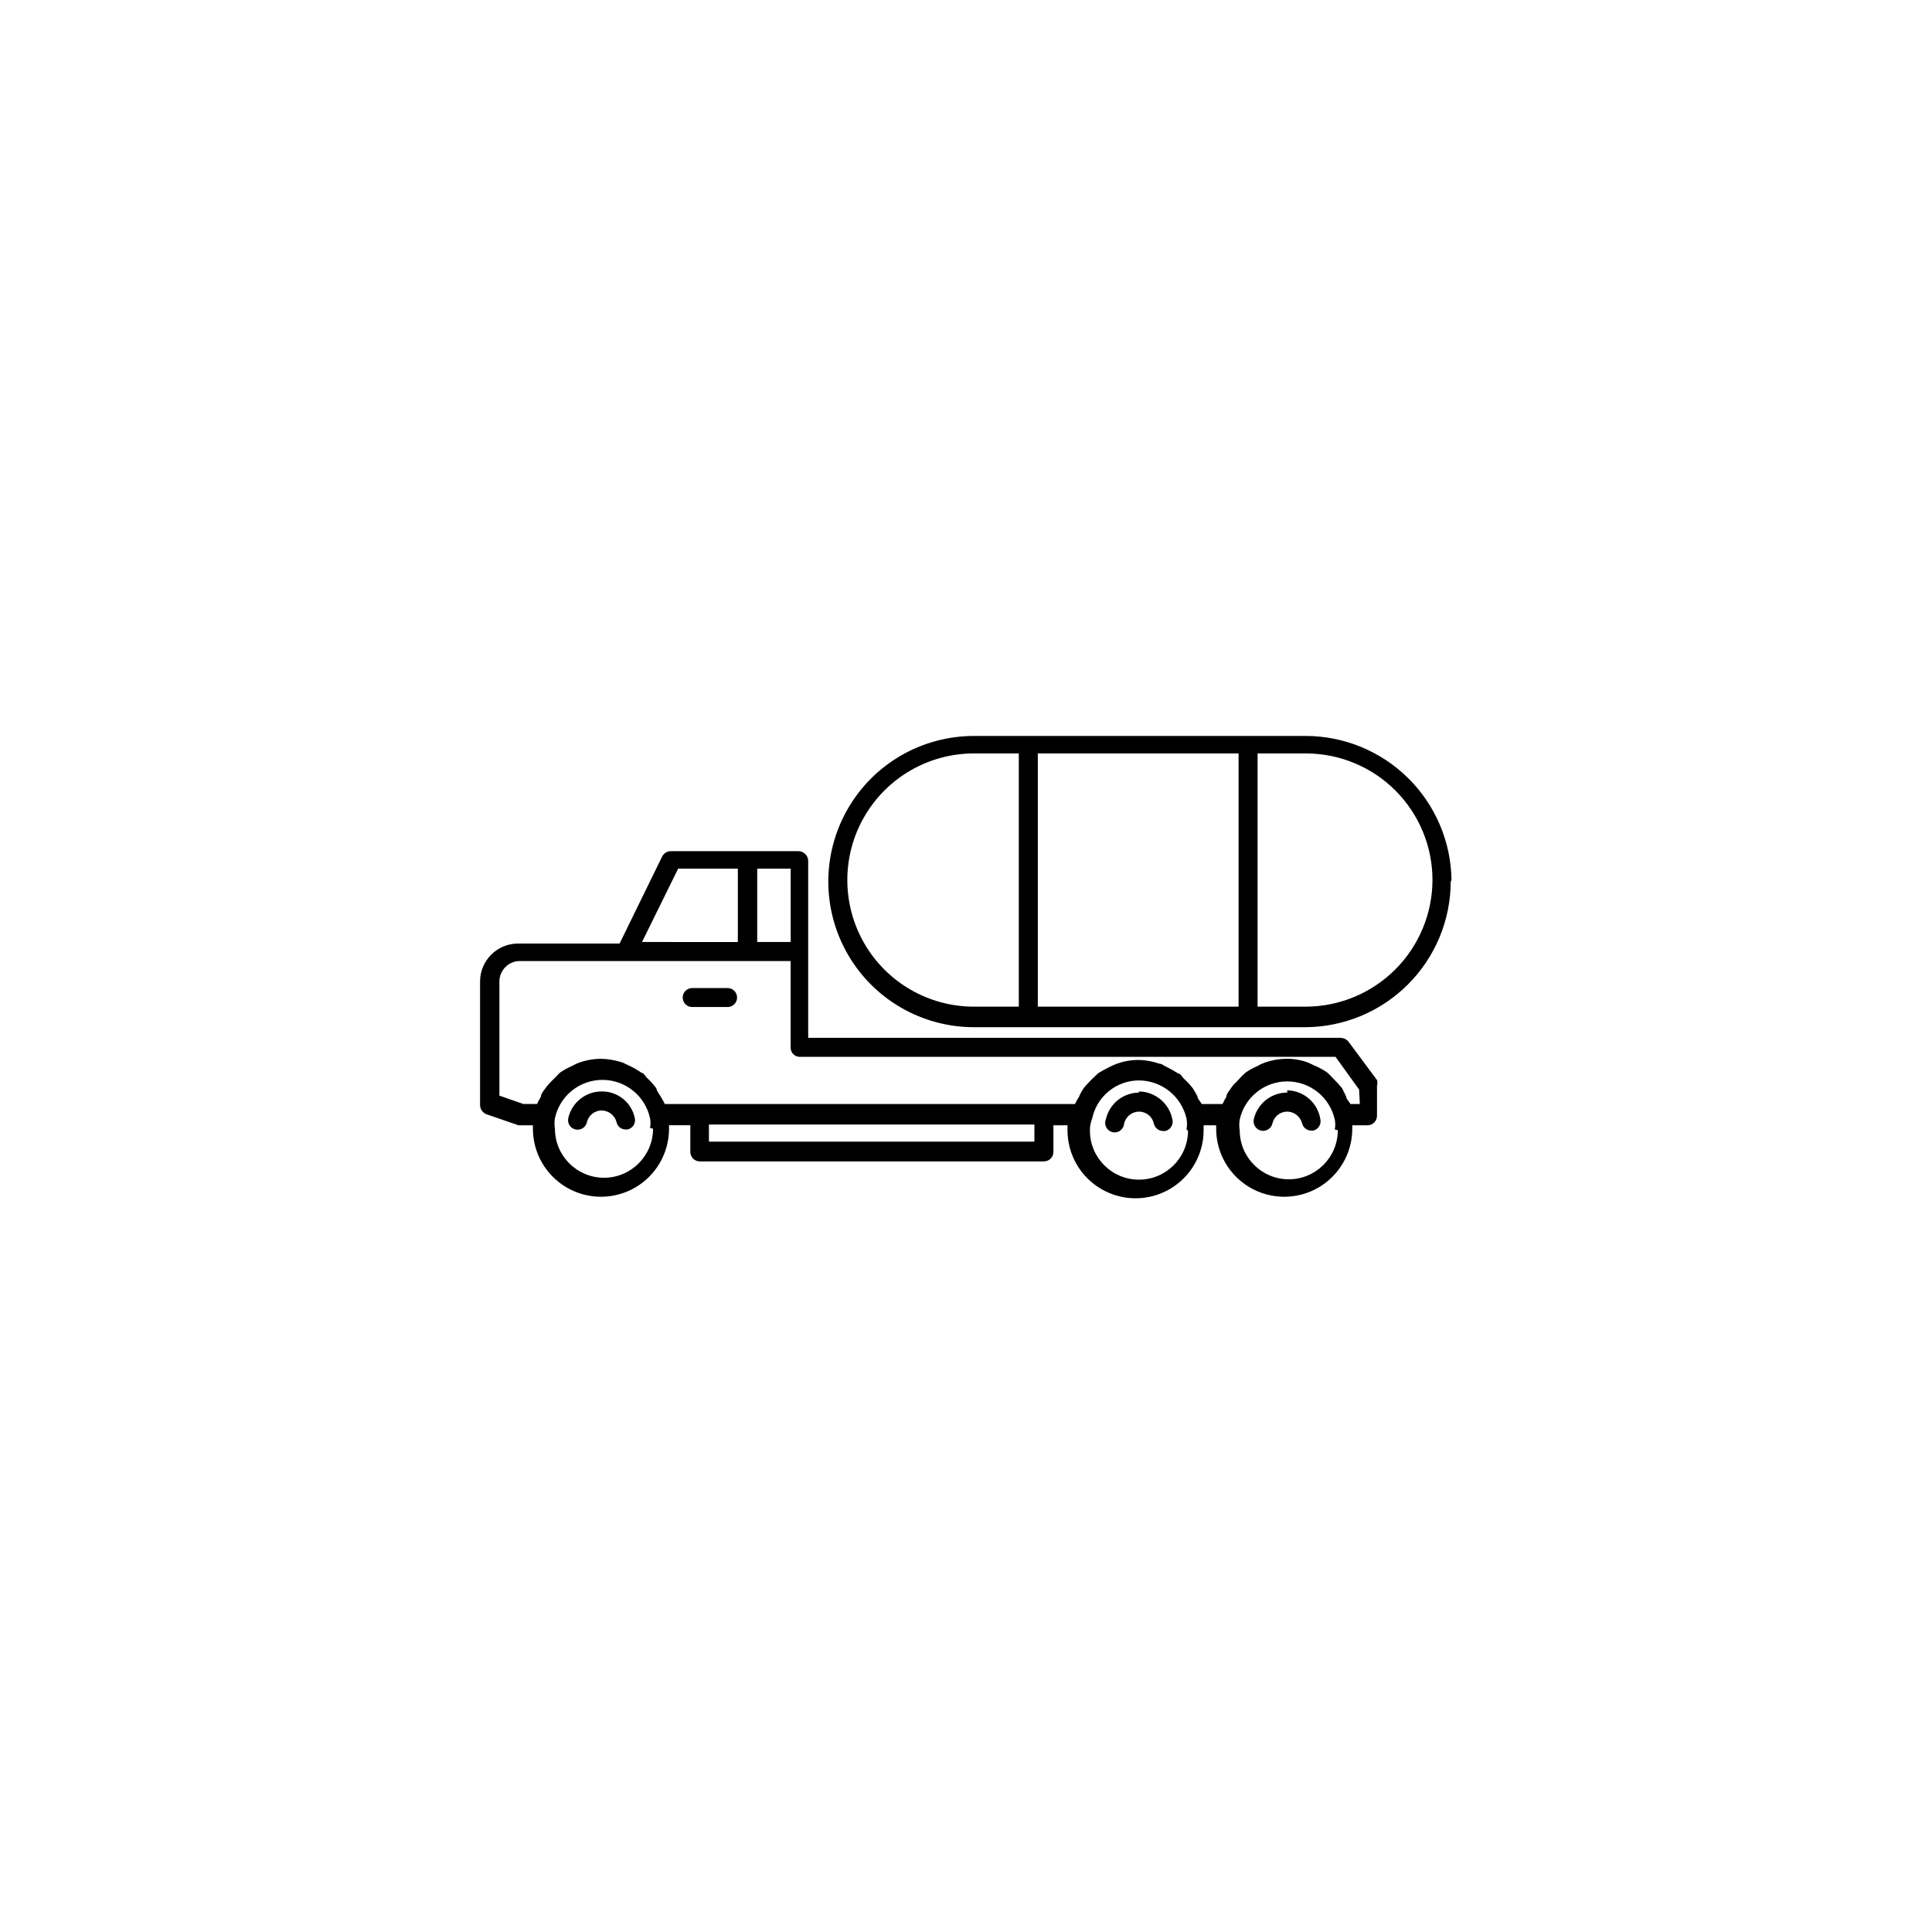
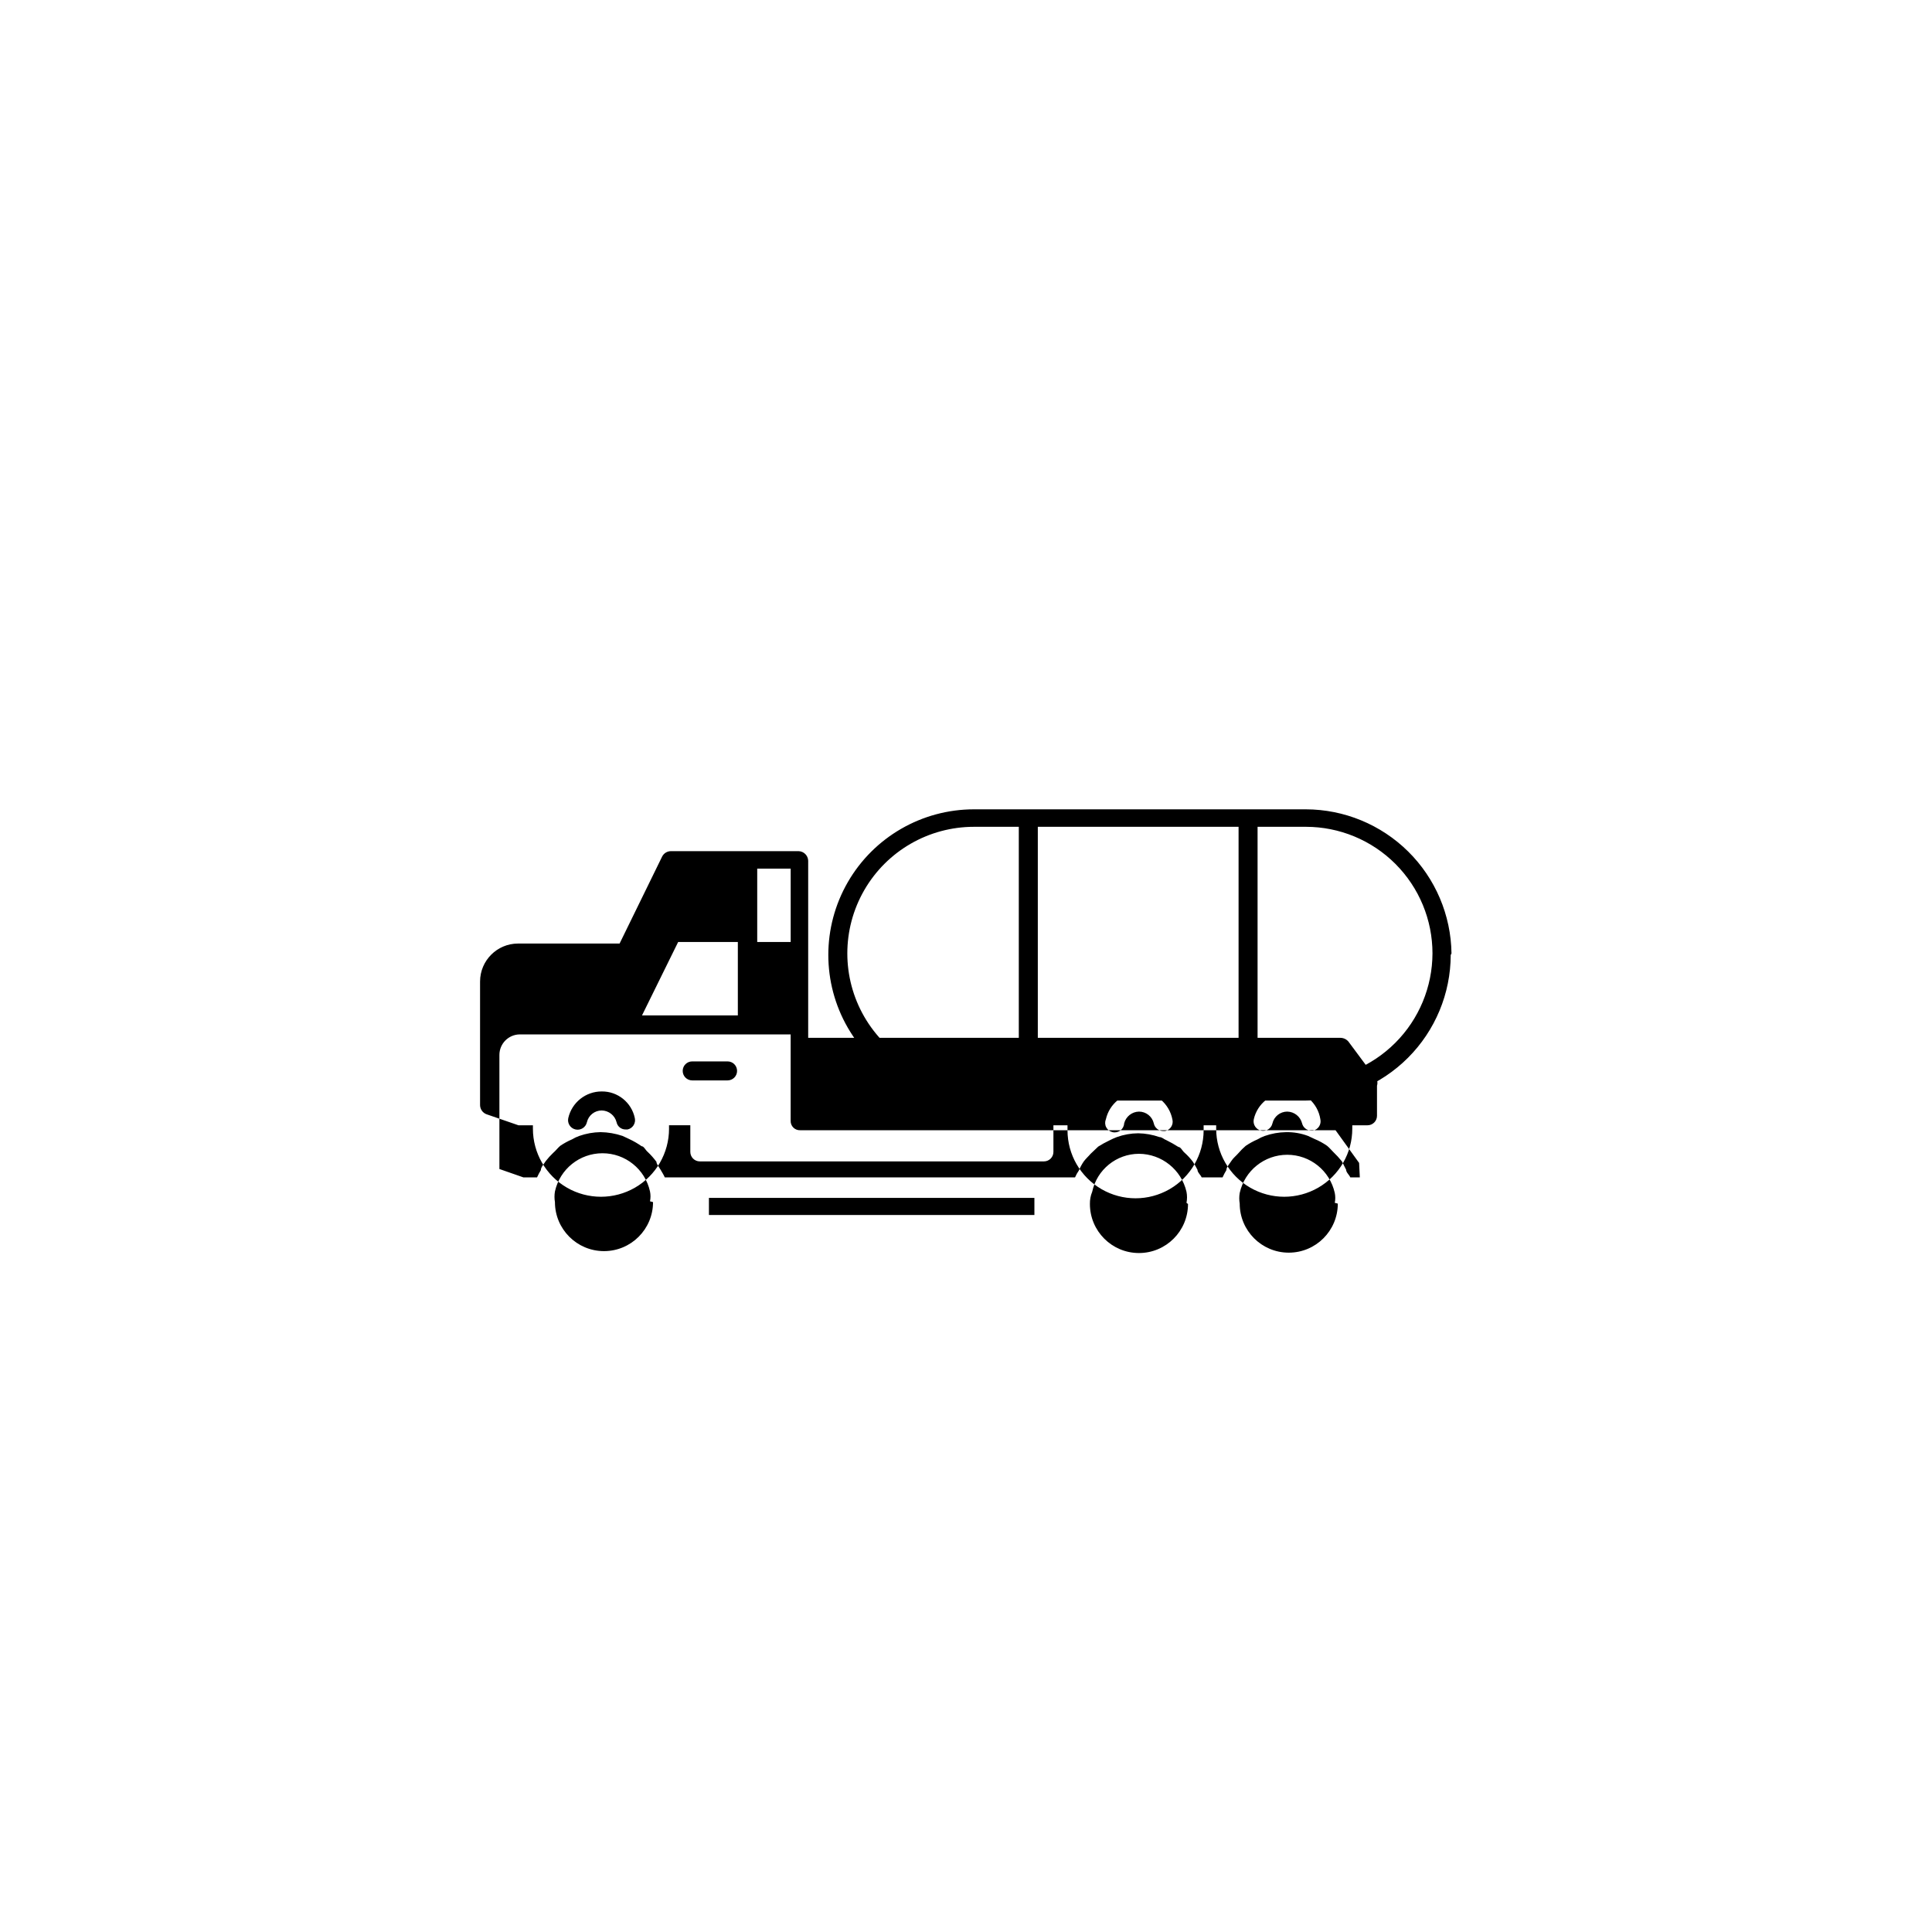
<svg xmlns="http://www.w3.org/2000/svg" fill="#000000" width="800px" height="800px" version="1.1" viewBox="144 144 512 512">
-   <path d="m312.23 440.3c0.152 0.652 0.031 1.34-0.328 1.91-0.359 0.566-0.93 0.969-1.586 1.109h-0.504c-1.16 0.027-2.176-0.777-2.418-1.914-0.453-1.809-2.066-3.086-3.93-3.121-1.879-0.004-3.508 1.293-3.93 3.121-0.305 1.363-1.66 2.223-3.023 1.914-1.363-0.305-2.219-1.656-1.914-3.019 0.941-4.137 4.625-7.066 8.867-7.055 4.231-0.043 7.902 2.91 8.766 7.055zm133.61-6.75v-0.004c-4.203 0.035-7.832 2.957-8.766 7.055-0.289 0.688-0.262 1.465 0.078 2.129 0.34 0.66 0.957 1.141 1.68 1.305 0.727 0.168 1.488 0.004 2.082-0.445s0.961-1.137 0.996-1.879c0.457-1.809 2.066-3.09 3.93-3.125 1.879 0 3.508 1.293 3.93 3.125 0.238 1.152 1.242 1.992 2.418 2.016h0.605c0.656-0.145 1.23-0.547 1.59-1.113 0.359-0.566 0.477-1.258 0.324-1.91-0.812-4.273-4.516-7.391-8.867-7.457zm39.297 0v-0.004c-4.238-0.012-7.922 2.918-8.867 7.055-0.145 0.656-0.027 1.34 0.332 1.906 0.359 0.57 0.93 0.969 1.586 1.117 1.363 0.305 2.715-0.551 3.019-1.914 0.426-1.832 2.055-3.125 3.93-3.125 1.867 0.035 3.477 1.316 3.93 3.125 0.277 1.113 1.273 1.902 2.422 1.914h0.504-0.004c0.656-0.145 1.23-0.547 1.59-1.113s0.477-1.254 0.328-1.91c-0.684-4.34-4.375-7.566-8.77-7.656zm23.781-3.328c0.156 0.492 0.156 1.02 0 1.512v7.961c0 0.668-0.266 1.309-0.738 1.781-0.473 0.473-1.113 0.738-1.781 0.738h-4.031v0.906c0 6.445-3.438 12.398-9.016 15.621-5.582 3.219-12.457 3.219-18.039 0-5.578-3.223-9.016-9.176-9.016-15.621v-0.906h-3.324v1.309c0 6.445-3.441 12.398-9.02 15.621-5.582 3.223-12.457 3.223-18.035 0-5.582-3.223-9.02-9.176-9.02-15.621v-1.309h-3.731v7.055-0.004c0 0.668-0.262 1.309-0.734 1.781-0.473 0.473-1.113 0.738-1.781 0.738h-91.191c-1.391 0-2.519-1.125-2.519-2.519v-7.055h-5.644v0.906l0.004 0.004c0 6.445-3.438 12.398-9.02 15.621-5.582 3.219-12.457 3.219-18.035 0-5.582-3.223-9.02-9.176-9.02-15.621v-0.906h-3.828l-8.465-2.922c-1.016-0.375-1.695-1.336-1.711-2.418v-32.75c0-5.562 4.508-10.074 10.074-10.074h26.902l11.285-23.074c0.453-0.867 1.344-1.41 2.32-1.41h33.855c1.367 0.051 2.465 1.148 2.519 2.516v46.953h141.07v0.004c0.816 0.012 1.59 0.379 2.113 1.008zm-155.38-56.023h-8.867v19.445h8.867zm-39.398 19.445 25.395 0.004v-19.449h-15.82zm2.117 49.273c0.176-0.863 0.176-1.754 0-2.617-1.305-5.914-6.543-10.121-12.594-10.121-6.055 0-11.293 4.207-12.598 10.121-0.16 0.934-0.16 1.887 0 2.82 0 7.18 5.82 12.996 13 12.996 7.176 0 12.996-5.816 12.996-12.996zm101.87-0.906h-86.254v4.535h86.254zm40.305 1.309c0.188-0.961 0.188-1.957 0-2.922-1.355-5.871-6.57-10.043-12.598-10.074-5.988 0.012-11.156 4.215-12.391 10.074-0.426 1.023-0.629 2.121-0.605 3.227 0 7.18 5.82 12.996 12.996 12.996 7.18 0 13-5.816 13-12.996zm39.297 0c0.176-0.863 0.176-1.754 0-2.617-1.305-5.914-6.543-10.121-12.598-10.121-6.051 0-11.289 4.207-12.594 10.121-0.16 0.934-0.16 1.887 0 2.82 0 7.18 5.82 13 13 13 7.176 0 12.996-5.82 12.996-13zm6.449-10.578-6.246-8.664h-141.88c-0.676 0.027-1.336-0.23-1.812-0.707-0.48-0.48-0.734-1.137-0.707-1.812v-22.875h-71.844c-2.965 0.055-5.34 2.477-5.34 5.441v30.23l6.348 2.215h3.629c0.297-0.656 0.633-1.297 1.008-1.914 0-0.805 0.805-1.613 1.309-2.418 0.586-0.75 1.227-1.461 1.914-2.117 0.707-0.605 1.211-1.309 1.914-1.914 0.984-0.668 2.031-1.242 3.125-1.711 0.609-0.363 1.25-0.668 1.914-0.906 1.816-0.637 3.719-0.977 5.644-1.008 1.988 0.031 3.957 0.371 5.844 1.008l1.715 0.805h-0.004c1.164 0.539 2.277 1.18 3.324 1.914 0.605 0 1.008 1.008 1.613 1.512 0.852 0.801 1.625 1.68 2.316 2.621 0 0.605 0.707 1.41 1.109 2.117 0.402 0.707 0.805 1.309 1.109 2.016l108.72-0.004c0.273-0.637 0.609-1.246 1.008-1.812 0.352-0.848 0.793-1.66 1.309-2.418 0.605-0.805 1.211-1.309 1.812-2.016l2.016-1.914c0.941-0.598 1.918-1.137 2.922-1.613 0.652-0.344 1.328-0.645 2.016-0.906 1.812-0.652 3.719-0.992 5.644-1.008 1.922 0.031 3.828 0.371 5.641 1.008 0.707 0 1.211 0.605 1.812 0.805h0.004c1.105 0.547 2.184 1.152 3.223 1.816 0.605 0 1.008 1.008 1.613 1.512 0.816 0.73 1.559 1.539 2.215 2.418 0.441 0.684 0.844 1.387 1.211 2.113 0 0.707 0.805 1.309 1.109 2.016h5.543-0.004c0.297-0.656 0.633-1.297 1.008-1.914 0-0.805 0.805-1.613 1.309-2.418 0.504-0.805 1.309-1.41 1.914-2.117 0.605-0.707 1.211-1.309 1.914-1.914h0.004c0.984-0.668 2.031-1.242 3.121-1.711 0.609-0.363 1.25-0.668 1.918-0.906 1.812-0.637 3.719-0.977 5.641-1.008 1.996-0.035 3.977 0.305 5.844 1.008l1.715 0.805c1.168 0.48 2.285 1.09 3.324 1.812 0.605 0.504 1.109 1.109 1.613 1.613 0.824 0.789 1.598 1.633 2.316 2.519l1.109 2.215c0 0.707 0.805 1.309 1.109 2.016h2.519zm24.285-55.117h-0.004c-0.027 10.227-4.102 20.027-11.332 27.258-7.231 7.234-17.031 11.309-27.258 11.336h-87.766c-13.785 0-26.527-7.356-33.422-19.297-6.891-11.941-6.891-26.652 0-38.594 6.894-11.938 19.637-19.293 33.422-19.293h87.965c10.16 0.023 19.898 4.043 27.121 11.188 7.219 7.144 11.34 16.844 11.473 27zm-109.43-33.957v67.109h53.203v-67.109zm-16.93 67.109h11.891v-67.109h-11.891c-11.988 0-23.062 6.394-29.059 16.777-5.992 10.383-5.992 23.172 0 33.555 5.996 10.379 17.07 16.777 29.059 16.777zm121.52-33.555c0-8.898-3.535-17.434-9.828-23.727-6.293-6.293-14.824-9.828-23.727-9.828h-12.797v67.109h12.797c8.891-0.027 17.41-3.57 23.699-9.859 6.285-6.285 9.828-14.805 9.855-23.695zm-186.81 28.617h-9.371c-1.391 0-2.519 1.125-2.519 2.519 0 1.391 1.129 2.516 2.519 2.516h9.371c1.391 0 2.519-1.125 2.519-2.516 0-1.395-1.129-2.519-2.519-2.519z" />
+   <path d="m312.23 440.3c0.152 0.652 0.031 1.34-0.328 1.91-0.359 0.566-0.93 0.969-1.586 1.109h-0.504c-1.16 0.027-2.176-0.777-2.418-1.914-0.453-1.809-2.066-3.086-3.93-3.121-1.879-0.004-3.508 1.293-3.93 3.121-0.305 1.363-1.66 2.223-3.023 1.914-1.363-0.305-2.219-1.656-1.914-3.019 0.941-4.137 4.625-7.066 8.867-7.055 4.231-0.043 7.902 2.91 8.766 7.055zm133.61-6.75v-0.004c-4.203 0.035-7.832 2.957-8.766 7.055-0.289 0.688-0.262 1.465 0.078 2.129 0.34 0.66 0.957 1.141 1.68 1.305 0.727 0.168 1.488 0.004 2.082-0.445s0.961-1.137 0.996-1.879c0.457-1.809 2.066-3.09 3.93-3.125 1.879 0 3.508 1.293 3.93 3.125 0.238 1.152 1.242 1.992 2.418 2.016h0.605c0.656-0.145 1.23-0.547 1.59-1.113 0.359-0.566 0.477-1.258 0.324-1.91-0.812-4.273-4.516-7.391-8.867-7.457zm39.297 0v-0.004c-4.238-0.012-7.922 2.918-8.867 7.055-0.145 0.656-0.027 1.34 0.332 1.906 0.359 0.57 0.93 0.969 1.586 1.117 1.363 0.305 2.715-0.551 3.019-1.914 0.426-1.832 2.055-3.125 3.93-3.125 1.867 0.035 3.477 1.316 3.93 3.125 0.277 1.113 1.273 1.902 2.422 1.914h0.504-0.004c0.656-0.145 1.23-0.547 1.59-1.113s0.477-1.254 0.328-1.91c-0.684-4.34-4.375-7.566-8.77-7.656zm23.781-3.328c0.156 0.492 0.156 1.02 0 1.512v7.961c0 0.668-0.266 1.309-0.738 1.781-0.473 0.473-1.113 0.738-1.781 0.738h-4.031v0.906c0 6.445-3.438 12.398-9.016 15.621-5.582 3.219-12.457 3.219-18.039 0-5.578-3.223-9.016-9.176-9.016-15.621v-0.906h-3.324v1.309c0 6.445-3.441 12.398-9.02 15.621-5.582 3.223-12.457 3.223-18.035 0-5.582-3.223-9.02-9.176-9.02-15.621v-1.309h-3.731v7.055-0.004c0 0.668-0.262 1.309-0.734 1.781-0.473 0.473-1.113 0.738-1.781 0.738h-91.191c-1.391 0-2.519-1.125-2.519-2.519v-7.055h-5.644v0.906l0.004 0.004c0 6.445-3.438 12.398-9.02 15.621-5.582 3.219-12.457 3.219-18.035 0-5.582-3.223-9.02-9.176-9.02-15.621v-0.906h-3.828l-8.465-2.922c-1.016-0.375-1.695-1.336-1.711-2.418v-32.75c0-5.562 4.508-10.074 10.074-10.074h26.902l11.285-23.074c0.453-0.867 1.344-1.41 2.32-1.41h33.855c1.367 0.051 2.465 1.148 2.519 2.516v46.953h141.07v0.004c0.816 0.012 1.59 0.379 2.113 1.008zm-155.38-56.023h-8.867v19.445h8.867m-39.398 19.445 25.395 0.004v-19.449h-15.82zm2.117 49.273c0.176-0.863 0.176-1.754 0-2.617-1.305-5.914-6.543-10.121-12.594-10.121-6.055 0-11.293 4.207-12.598 10.121-0.16 0.934-0.16 1.887 0 2.82 0 7.18 5.82 12.996 13 12.996 7.176 0 12.996-5.816 12.996-12.996zm101.87-0.906h-86.254v4.535h86.254zm40.305 1.309c0.188-0.961 0.188-1.957 0-2.922-1.355-5.871-6.57-10.043-12.598-10.074-5.988 0.012-11.156 4.215-12.391 10.074-0.426 1.023-0.629 2.121-0.605 3.227 0 7.18 5.82 12.996 12.996 12.996 7.18 0 13-5.816 13-12.996zm39.297 0c0.176-0.863 0.176-1.754 0-2.617-1.305-5.914-6.543-10.121-12.598-10.121-6.051 0-11.289 4.207-12.594 10.121-0.16 0.934-0.16 1.887 0 2.82 0 7.18 5.82 13 13 13 7.176 0 12.996-5.82 12.996-13zm6.449-10.578-6.246-8.664h-141.88c-0.676 0.027-1.336-0.23-1.812-0.707-0.48-0.48-0.734-1.137-0.707-1.812v-22.875h-71.844c-2.965 0.055-5.34 2.477-5.34 5.441v30.23l6.348 2.215h3.629c0.297-0.656 0.633-1.297 1.008-1.914 0-0.805 0.805-1.613 1.309-2.418 0.586-0.75 1.227-1.461 1.914-2.117 0.707-0.605 1.211-1.309 1.914-1.914 0.984-0.668 2.031-1.242 3.125-1.711 0.609-0.363 1.25-0.668 1.914-0.906 1.816-0.637 3.719-0.977 5.644-1.008 1.988 0.031 3.957 0.371 5.844 1.008l1.715 0.805h-0.004c1.164 0.539 2.277 1.18 3.324 1.914 0.605 0 1.008 1.008 1.613 1.512 0.852 0.801 1.625 1.68 2.316 2.621 0 0.605 0.707 1.41 1.109 2.117 0.402 0.707 0.805 1.309 1.109 2.016l108.72-0.004c0.273-0.637 0.609-1.246 1.008-1.812 0.352-0.848 0.793-1.66 1.309-2.418 0.605-0.805 1.211-1.309 1.812-2.016l2.016-1.914c0.941-0.598 1.918-1.137 2.922-1.613 0.652-0.344 1.328-0.645 2.016-0.906 1.812-0.652 3.719-0.992 5.644-1.008 1.922 0.031 3.828 0.371 5.641 1.008 0.707 0 1.211 0.605 1.812 0.805h0.004c1.105 0.547 2.184 1.152 3.223 1.816 0.605 0 1.008 1.008 1.613 1.512 0.816 0.73 1.559 1.539 2.215 2.418 0.441 0.684 0.844 1.387 1.211 2.113 0 0.707 0.805 1.309 1.109 2.016h5.543-0.004c0.297-0.656 0.633-1.297 1.008-1.914 0-0.805 0.805-1.613 1.309-2.418 0.504-0.805 1.309-1.41 1.914-2.117 0.605-0.707 1.211-1.309 1.914-1.914h0.004c0.984-0.668 2.031-1.242 3.121-1.711 0.609-0.363 1.25-0.668 1.918-0.906 1.812-0.637 3.719-0.977 5.641-1.008 1.996-0.035 3.977 0.305 5.844 1.008l1.715 0.805c1.168 0.48 2.285 1.09 3.324 1.812 0.605 0.504 1.109 1.109 1.613 1.613 0.824 0.789 1.598 1.633 2.316 2.519l1.109 2.215c0 0.707 0.805 1.309 1.109 2.016h2.519zm24.285-55.117h-0.004c-0.027 10.227-4.102 20.027-11.332 27.258-7.231 7.234-17.031 11.309-27.258 11.336h-87.766c-13.785 0-26.527-7.356-33.422-19.297-6.891-11.941-6.891-26.652 0-38.594 6.894-11.938 19.637-19.293 33.422-19.293h87.965c10.16 0.023 19.898 4.043 27.121 11.188 7.219 7.144 11.34 16.844 11.473 27zm-109.43-33.957v67.109h53.203v-67.109zm-16.93 67.109h11.891v-67.109h-11.891c-11.988 0-23.062 6.394-29.059 16.777-5.992 10.383-5.992 23.172 0 33.555 5.996 10.379 17.07 16.777 29.059 16.777zm121.52-33.555c0-8.898-3.535-17.434-9.828-23.727-6.293-6.293-14.824-9.828-23.727-9.828h-12.797v67.109h12.797c8.891-0.027 17.41-3.57 23.699-9.859 6.285-6.285 9.828-14.805 9.855-23.695zm-186.81 28.617h-9.371c-1.391 0-2.519 1.125-2.519 2.519 0 1.391 1.129 2.516 2.519 2.516h9.371c1.391 0 2.519-1.125 2.519-2.516 0-1.395-1.129-2.519-2.519-2.519z" />
</svg>